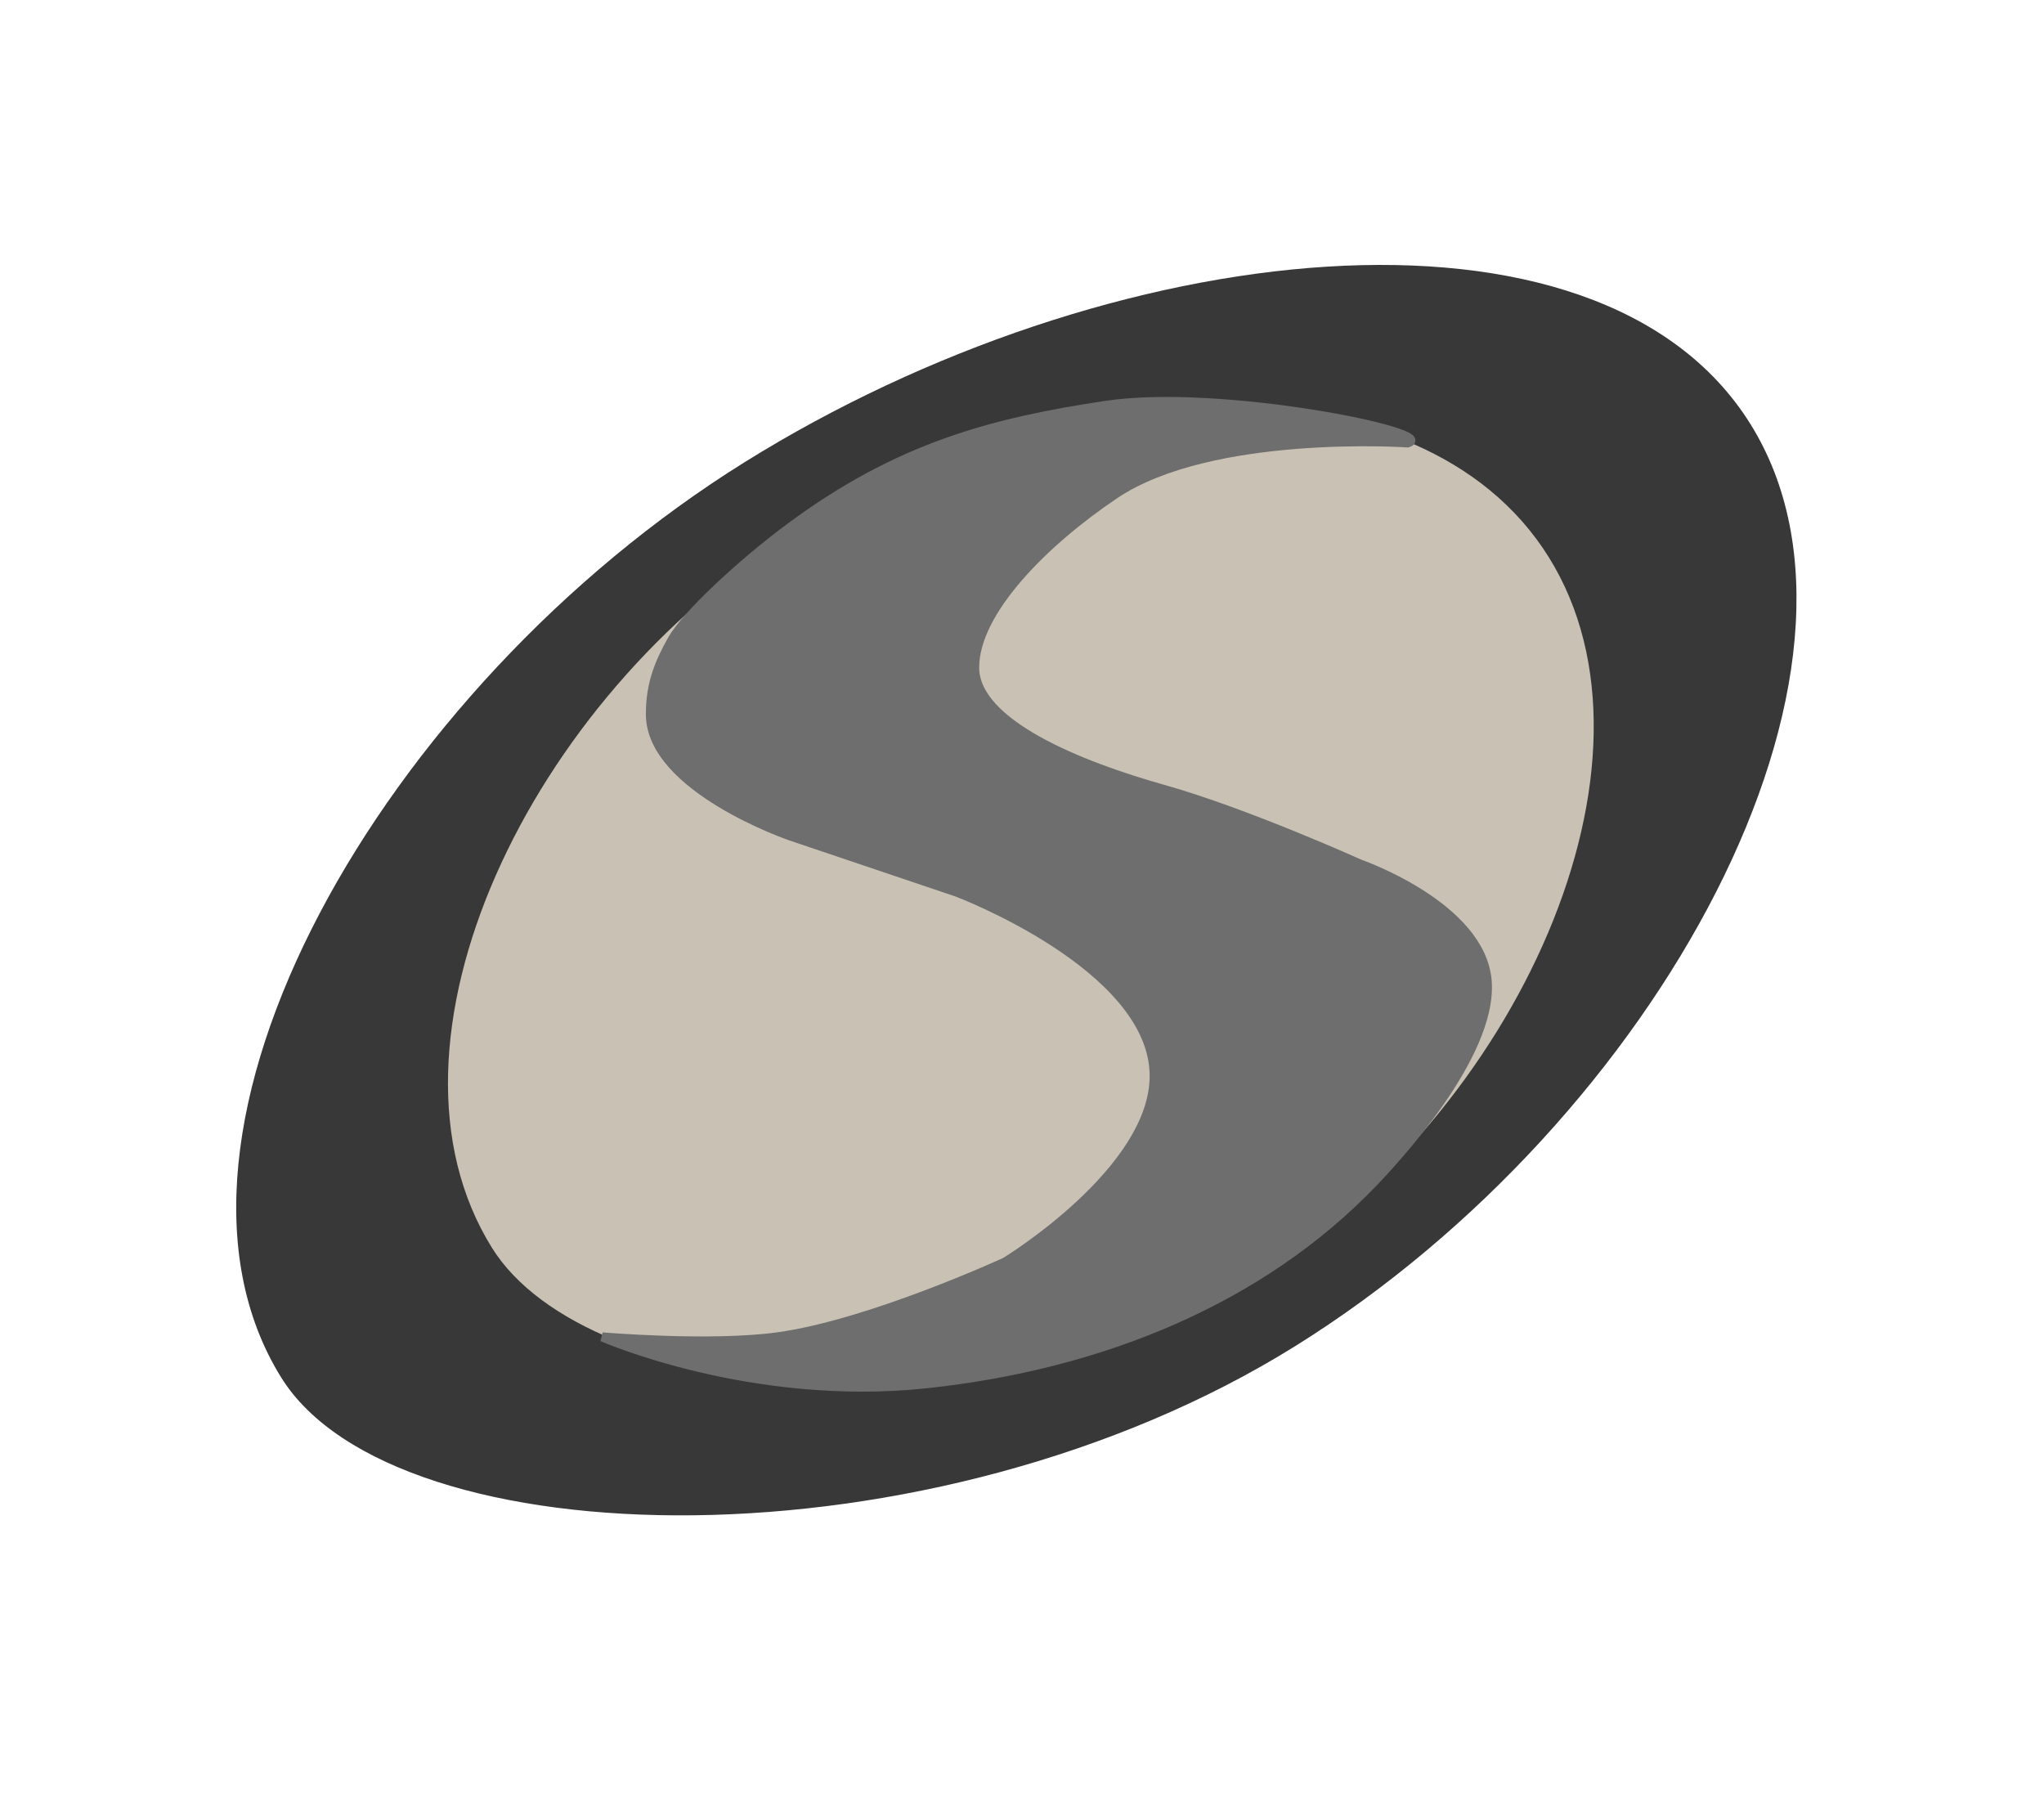
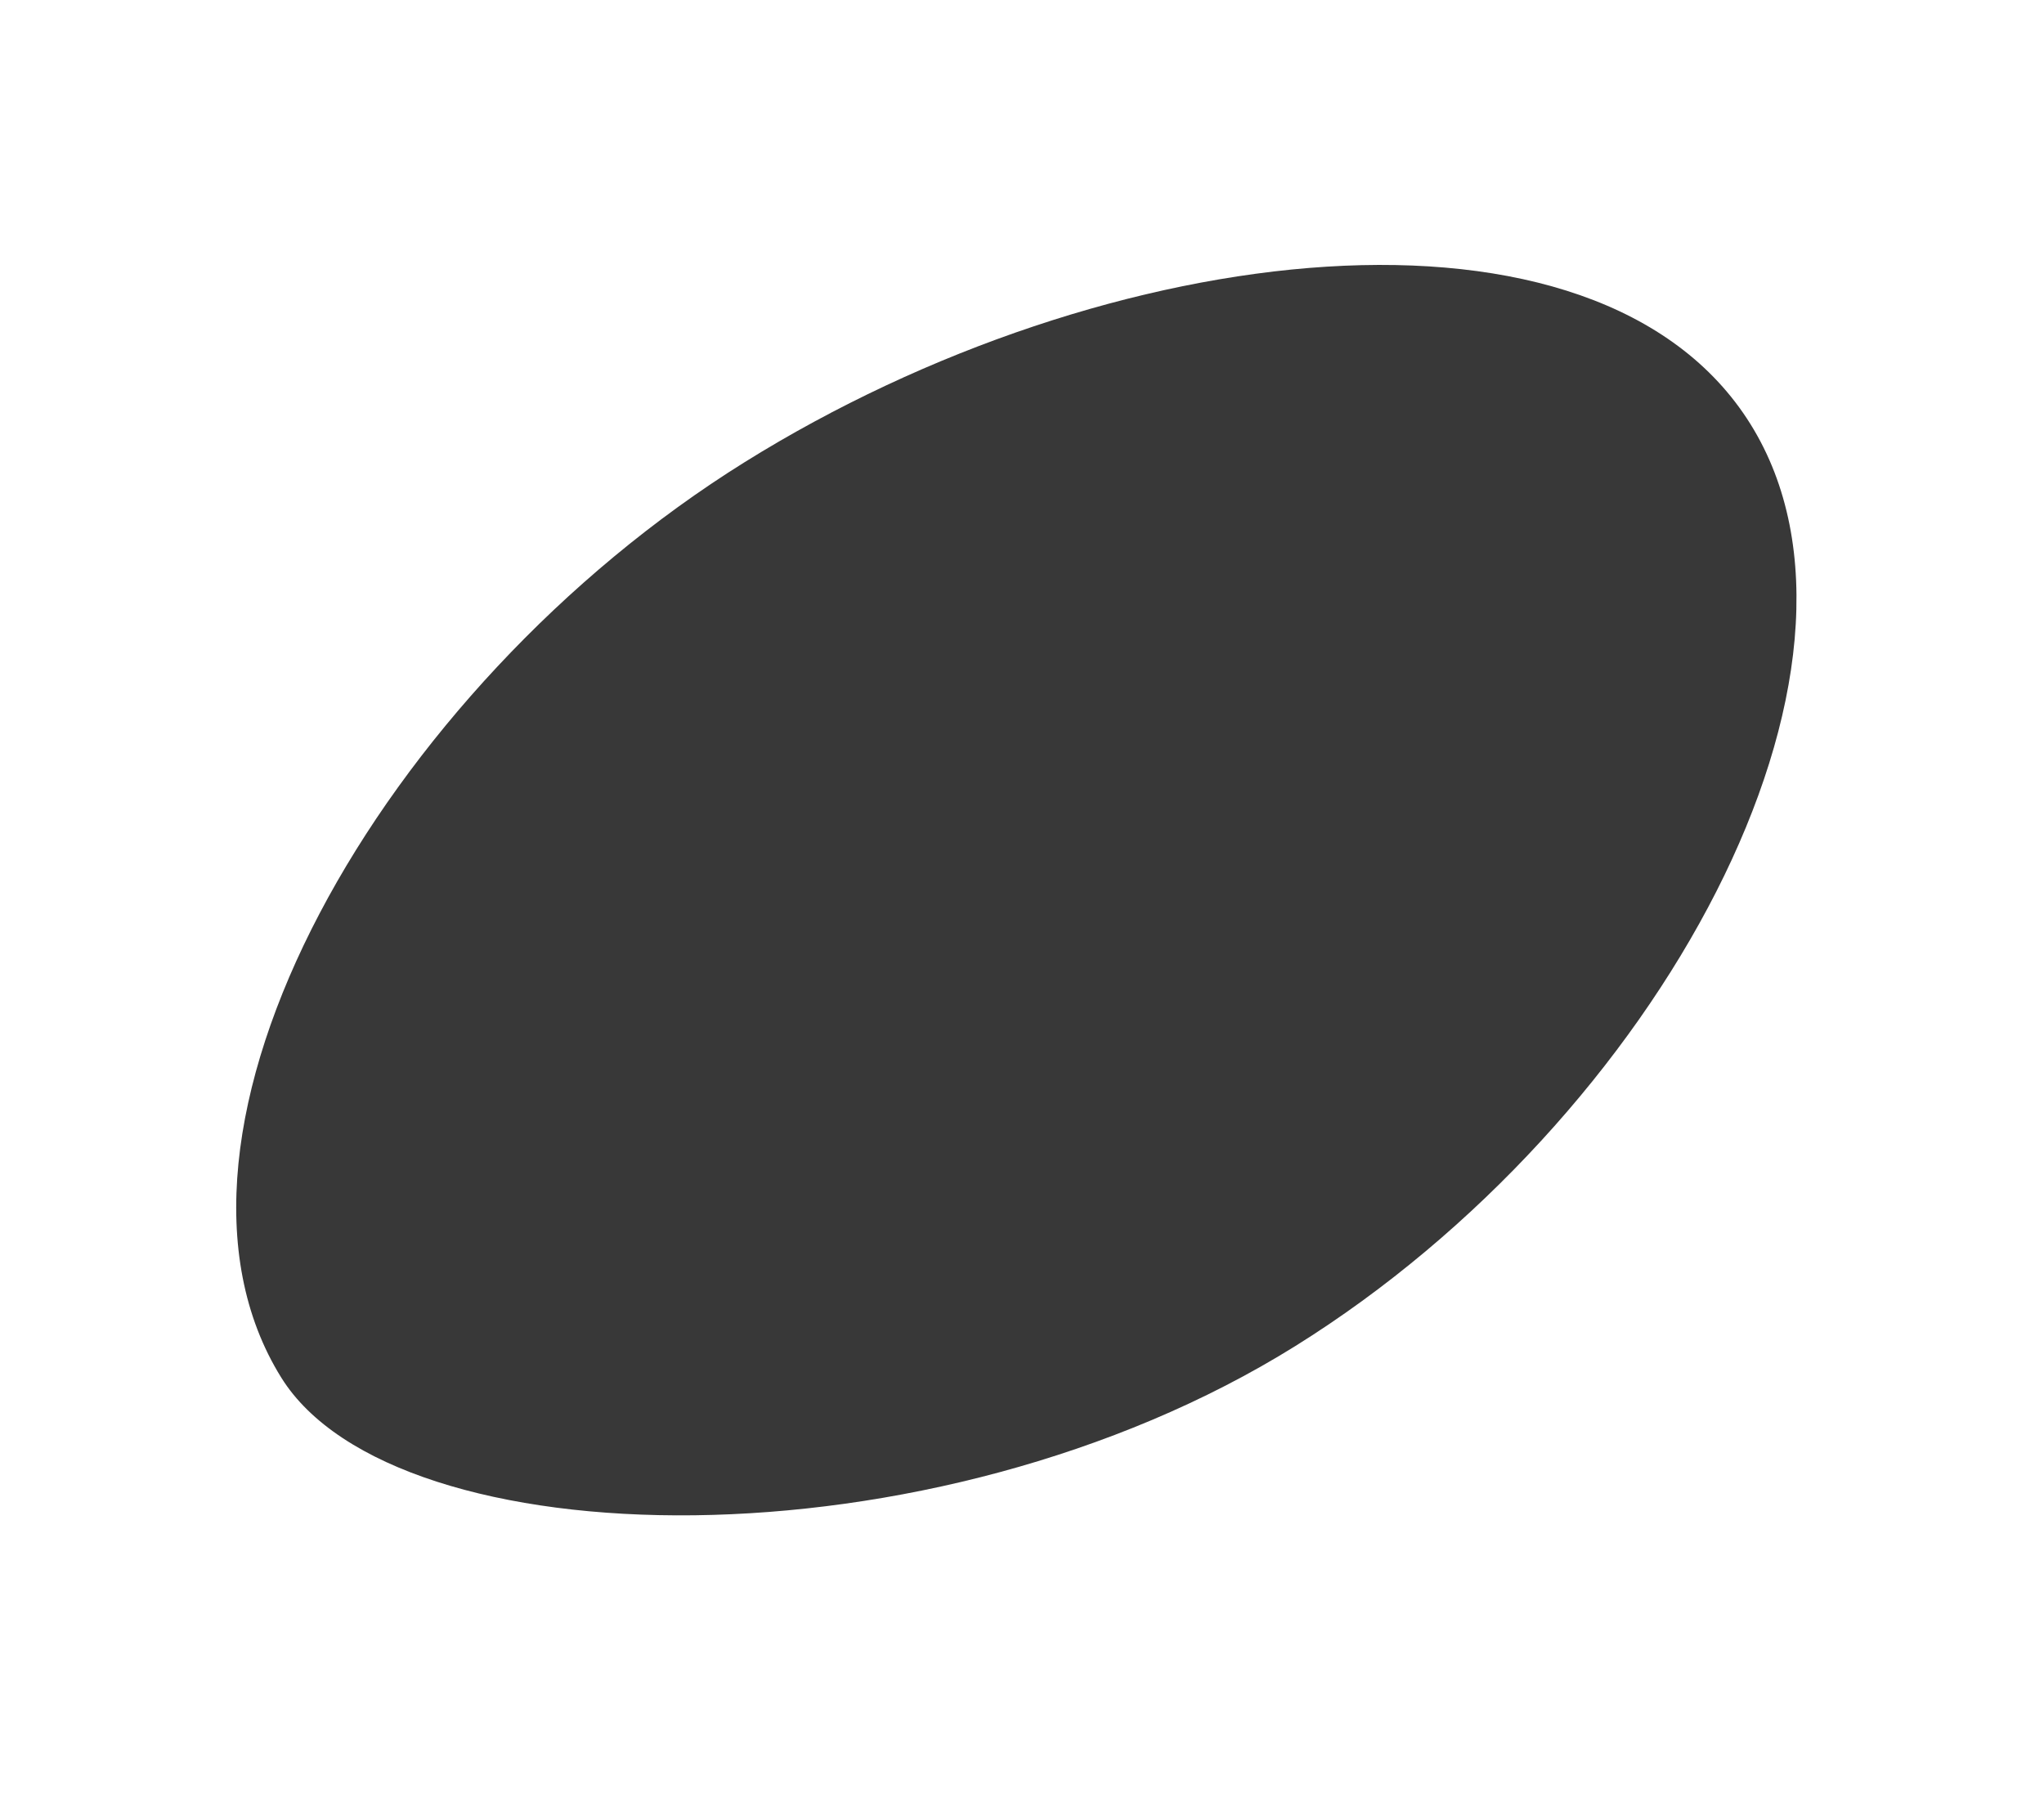
<svg xmlns="http://www.w3.org/2000/svg" width="224" height="199" viewBox="0 0 224 199" fill="none">
  <path d="M191.833 46.475C208.501 73.221 181.797 122.674 141.959 147.501C102.121 172.328 43.297 170.975 30.833 150.975C14.165 124.23 41.761 75.475 81.6 50.648C121.438 25.82 175.165 19.73 191.833 46.475Z" fill="#383838" />
-   <path d="M169.732 61.062C183.741 83.542 166.258 122.015 137.545 139.909C108.831 157.804 64.391 153.55 53.915 136.74C39.906 114.261 58.099 76.398 86.813 58.504C115.526 40.61 155.723 38.583 169.732 61.062Z" fill="#C8C1B4" />
-   <path d="M71.281 78.278C71.278 74.919 72.241 72.635 73.681 70.07C75.121 67.505 81.074 61.878 86.643 57.759C98.443 49.031 108.654 46.3 121.208 44.422C133.762 42.544 157.793 47.479 154.27 48.53C154.27 48.53 132.765 47.055 122.168 54.168C114.402 59.381 106.806 66.992 106.806 73.148C106.806 79.304 118.327 83.92 127.449 86.485C136.57 89.05 149.052 94.692 149.052 94.692C149.052 94.692 162.333 99.309 162.974 107.517C163.614 115.724 152.459 127.522 150.492 129.574C138.188 142.406 120.728 149.579 101.525 151.631C82.322 153.683 66 146.502 66 146.502C66 146.502 77.763 147.511 85.203 146.502C95.321 145.129 110.166 138.294 110.166 138.294C110.166 138.294 126.625 128.291 126.488 117.776C126.334 105.848 104.885 97.77 104.885 97.77L86.643 91.615C86.643 91.615 71.286 86.353 71.281 78.278Z" fill="#6E6E6E" stroke="#6E6E6E" />
</svg>